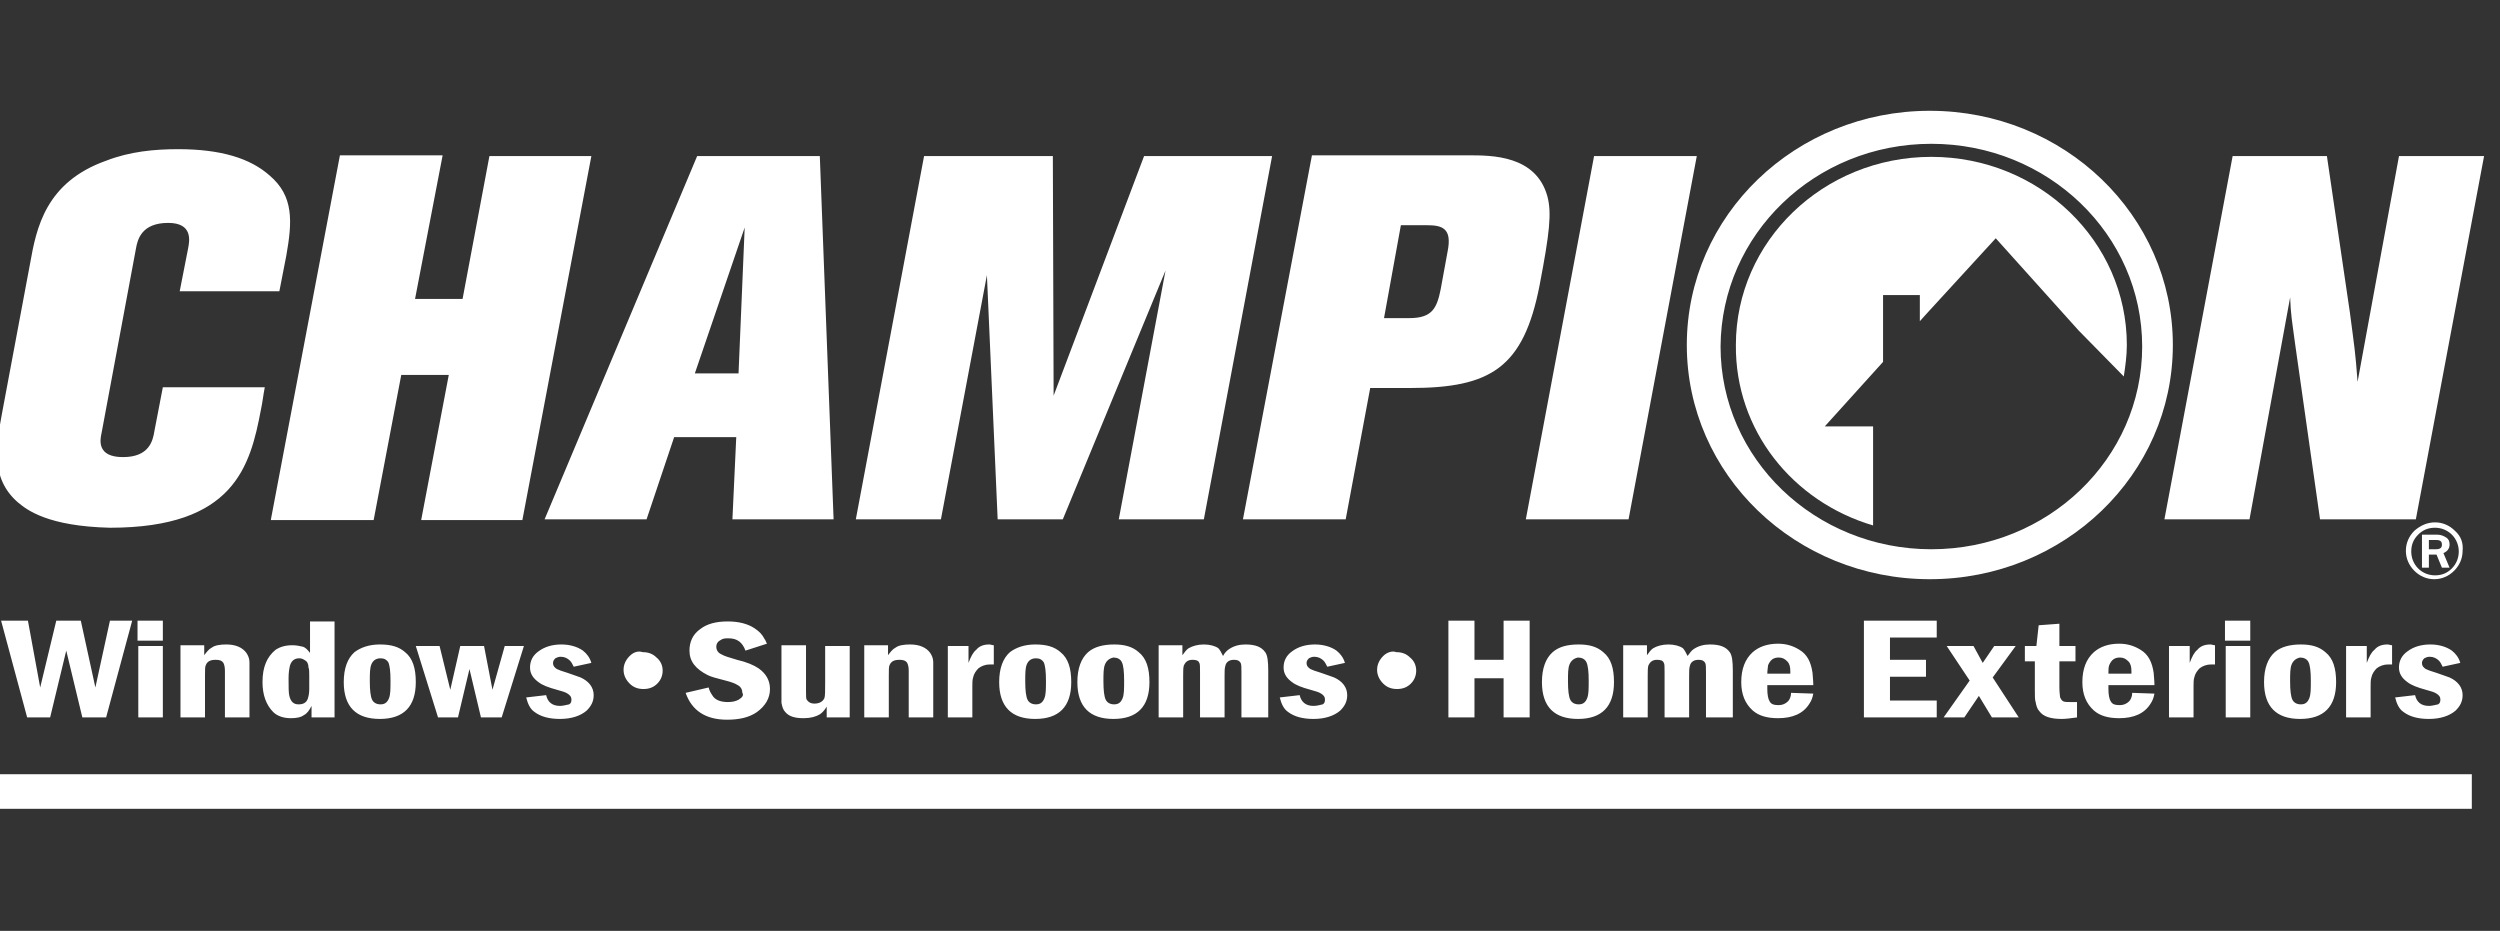
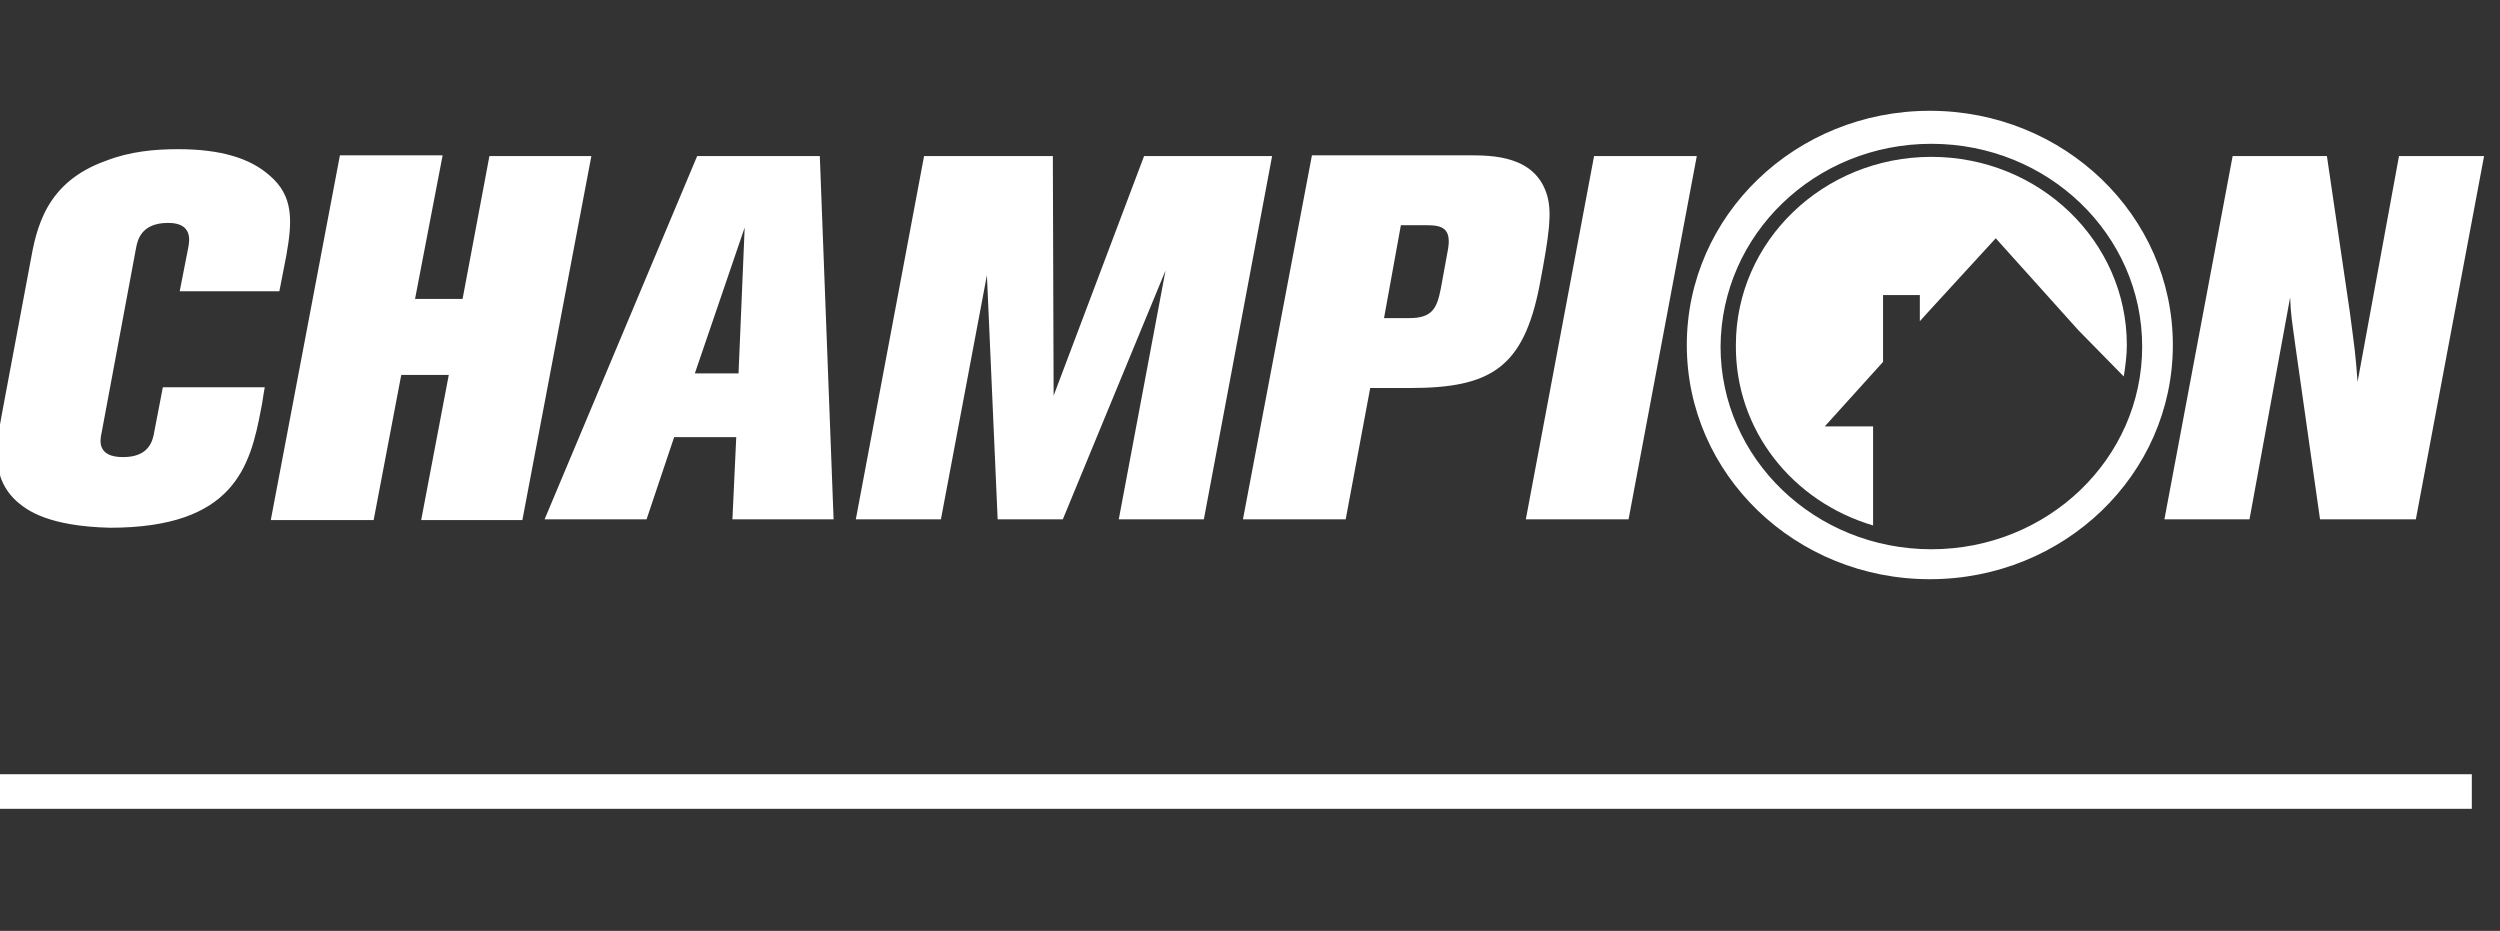
<svg xmlns="http://www.w3.org/2000/svg" width="94" height="35" viewBox="0 0 94 35" fill="none">
  <rect x="0" y="0" width="94" height="35" fill="#333333" stroke="none" />
  <g clip-path="url(#clip0_1431_1774)">
    <path d="M70.428 19.757V16.032H68.612L70.803 13.607V11.095H72.186V12.077L72.446 11.788L75.04 8.959L78.153 12.423L79.854 14.155C79.912 13.78 79.969 13.376 79.969 12.972C79.969 9.074 76.683 5.898 72.619 5.898C68.555 5.898 65.269 9.074 65.269 12.972C65.24 16.177 67.402 18.862 70.428 19.757Z" fill="white" />
    <path d="M92.94 29.111H-0.219V30.411H92.94V29.111Z" fill="white" />
    <path d="M72.561 21.778C77.606 21.778 81.699 17.851 81.699 12.972C81.699 8.092 77.606 4.166 72.561 4.166C67.517 4.166 63.424 8.092 63.424 12.972C63.424 17.851 67.517 21.778 72.561 21.778ZM72.619 5.407C77 5.407 80.546 8.814 80.546 13.03C80.546 17.245 77 20.652 72.619 20.652C68.238 20.652 64.693 17.245 64.693 13.03C64.721 8.814 68.238 5.407 72.619 5.407ZM0.07 15.57L1.136 9.883C1.367 8.583 1.713 6.851 3.99 6.043C4.883 5.696 5.806 5.609 6.699 5.609C8.313 5.609 9.409 5.956 10.129 6.591C11.052 7.371 10.994 8.323 10.763 9.623L10.504 10.951H6.757L7.074 9.334C7.132 9.045 7.247 8.381 6.324 8.381C5.316 8.381 5.172 9.016 5.114 9.334L3.817 16.292C3.759 16.552 3.644 17.187 4.624 17.187C5.604 17.187 5.748 16.581 5.806 16.206L6.123 14.56H9.956C9.899 14.848 9.87 15.137 9.812 15.397C9.409 17.534 8.803 19.843 4.134 19.843C1.799 19.786 1.021 19.179 0.675 18.891C-0.391 17.967 -0.132 16.696 0.07 15.57ZM10.187 19.526L12.781 5.84H16.643L15.606 11.239H17.393L18.402 5.869H22.235L19.641 19.555H15.836L16.874 14.098H15.087L14.049 19.555H10.187V19.526ZM24.311 19.526L25.348 16.436H27.683L27.539 19.526H31.343L30.825 5.869H26.213L20.477 19.526H24.311ZM28 8.554L27.769 14.04H26.126L28 8.554ZM35.379 19.526H32.179L34.745 5.869H39.587L39.616 14.877L43.017 5.869H47.831L45.265 19.526H42.066L43.824 10.171L39.962 19.526H37.512L37.108 10.345L35.379 19.526ZM50.598 19.526L51.52 14.589H53.019C56.045 14.589 57.285 13.838 57.89 10.72C58.265 8.757 58.351 8.006 58.179 7.371C57.746 5.84 56.103 5.84 55.21 5.84H49.329L46.735 19.526H50.598ZM52.673 8.468H53.653C54.23 8.468 54.604 8.583 54.431 9.449L54.172 10.864C54.028 11.586 53.855 11.961 52.99 11.961H52.039L52.673 8.468ZM57.371 19.526L59.937 5.869H63.799L61.234 19.526H57.371ZM81.382 19.526L83.947 5.869H87.492L88.357 11.759C88.53 13.087 88.559 13.203 88.645 14.358L90.202 5.869H93.401L90.836 19.526H87.233L86.31 13.03C86.166 11.961 86.138 11.875 86.109 11.182L84.581 19.526H81.382Z" fill="white" />
-     <path d="M92.104 20.478C92.104 20.363 92.075 20.276 91.988 20.218C91.902 20.161 91.787 20.103 91.642 20.103H91.066V21.345H91.326V20.854H91.614L91.816 21.345H92.104L91.873 20.796C92.017 20.738 92.104 20.623 92.104 20.478ZM91.585 20.652H91.326V20.305H91.614C91.758 20.305 91.816 20.363 91.816 20.478C91.816 20.594 91.758 20.652 91.585 20.652ZM92.306 19.959C92.104 19.756 91.844 19.641 91.556 19.641C91.268 19.641 91.009 19.756 90.778 19.959C90.576 20.161 90.461 20.421 90.461 20.709C90.461 20.998 90.576 21.258 90.778 21.46C90.98 21.662 91.239 21.778 91.527 21.778C91.816 21.778 92.075 21.662 92.277 21.46C92.478 21.258 92.594 20.998 92.594 20.709C92.623 20.421 92.536 20.161 92.306 19.959ZM92.19 21.373C92.017 21.547 91.816 21.633 91.556 21.633C91.326 21.633 91.095 21.547 90.922 21.373C90.749 21.2 90.663 20.969 90.663 20.738C90.663 20.478 90.749 20.276 90.922 20.103C91.095 19.93 91.297 19.843 91.556 19.843C91.787 19.843 92.017 19.93 92.19 20.103C92.363 20.276 92.45 20.507 92.45 20.738C92.45 20.969 92.363 21.2 92.19 21.373Z" fill="white" />
-     <path d="M80.142 25.242C80.142 25.069 80.113 24.954 80.027 24.867C79.94 24.78 79.854 24.723 79.71 24.723C79.508 24.723 79.392 24.809 79.306 25.012C79.277 25.098 79.277 25.185 79.277 25.329H80.142V25.242ZM14.309 24.752C14.136 24.752 14.02 24.838 13.963 24.983C13.905 25.127 13.905 25.329 13.905 25.618C13.905 25.964 13.934 26.195 13.992 26.311C14.049 26.426 14.164 26.484 14.309 26.484C14.482 26.484 14.568 26.397 14.626 26.253C14.683 26.109 14.683 25.907 14.683 25.589C14.683 25.242 14.654 25.012 14.597 24.896C14.539 24.809 14.453 24.752 14.309 24.752ZM11.484 24.838C11.397 24.78 11.34 24.752 11.253 24.752C11.08 24.752 10.965 24.838 10.907 25.012C10.879 25.127 10.85 25.271 10.85 25.502C10.85 25.82 10.85 26.051 10.879 26.166C10.936 26.397 11.051 26.484 11.224 26.484C11.397 26.484 11.513 26.426 11.57 26.282C11.599 26.195 11.628 26.08 11.628 25.907V25.416C11.628 25.271 11.628 25.156 11.599 25.098C11.599 24.954 11.541 24.867 11.484 24.838ZM38.953 24.752C38.78 24.752 38.665 24.838 38.607 24.983C38.549 25.127 38.549 25.329 38.549 25.618C38.549 25.964 38.578 26.195 38.636 26.311C38.693 26.426 38.809 26.484 38.953 26.484C39.126 26.484 39.212 26.397 39.27 26.253C39.328 26.109 39.328 25.907 39.328 25.589C39.328 25.242 39.299 25.012 39.241 24.896C39.183 24.809 39.097 24.752 38.953 24.752ZM41.547 24.983C41.489 25.127 41.489 25.329 41.489 25.618C41.489 25.964 41.518 26.195 41.576 26.311C41.634 26.426 41.749 26.484 41.893 26.484C42.066 26.484 42.152 26.397 42.21 26.253C42.267 26.109 42.267 25.907 42.267 25.589C42.267 25.242 42.239 25.012 42.181 24.896C42.124 24.78 42.008 24.723 41.864 24.723C41.72 24.752 41.605 24.838 41.547 24.983ZM59.014 24.983C58.956 25.127 58.956 25.329 58.956 25.618C58.956 25.964 58.985 26.195 59.043 26.311C59.1 26.426 59.216 26.484 59.36 26.484C59.533 26.484 59.62 26.397 59.677 26.253C59.735 26.109 59.735 25.907 59.735 25.589C59.735 25.242 59.706 25.012 59.648 24.896C59.591 24.78 59.475 24.723 59.331 24.723C59.187 24.752 59.072 24.838 59.014 24.983ZM86.166 24.983C86.108 25.127 86.108 25.329 86.108 25.618C86.108 25.964 86.137 26.195 86.195 26.311C86.253 26.426 86.368 26.484 86.512 26.484C86.685 26.484 86.772 26.397 86.829 26.253C86.887 26.109 86.887 25.907 86.887 25.589C86.887 25.242 86.858 25.012 86.8 24.896C86.743 24.78 86.627 24.723 86.483 24.723C86.339 24.752 86.224 24.838 86.166 24.983ZM3.038 23.337H2.116L1.511 25.849L1.05 23.337H0.041L1.021 26.975H1.885L2.491 24.463L3.096 26.975H3.99L4.97 23.337H4.134L3.586 25.849L3.038 23.337ZM6.123 23.337H5.171V24.088H6.123V23.337ZM6.123 26.975V24.29H5.2V26.975H6.123ZM9.38 26.975V24.896C9.38 24.752 9.322 24.636 9.264 24.549C9.12 24.348 8.861 24.232 8.515 24.232C8.284 24.232 8.083 24.261 7.967 24.348C7.852 24.405 7.766 24.521 7.679 24.636V24.261H6.786V26.975H7.708V25.387C7.708 25.185 7.708 25.069 7.737 25.012C7.794 24.867 7.91 24.809 8.111 24.809C8.256 24.809 8.342 24.838 8.4 24.925C8.428 24.983 8.457 25.069 8.457 25.214V26.975H9.38ZM11.714 26.975V26.542C11.628 26.715 11.541 26.831 11.426 26.888C11.311 26.975 11.138 27.004 10.936 27.004C10.648 27.004 10.417 26.917 10.273 26.773C10.014 26.513 9.87 26.137 9.87 25.647C9.87 25.069 10.043 24.694 10.36 24.434C10.533 24.319 10.734 24.261 10.994 24.261C11.138 24.261 11.282 24.29 11.397 24.319C11.484 24.348 11.57 24.434 11.657 24.549V23.366H12.579V26.975H11.714ZM15.231 24.521C15.519 24.752 15.634 25.127 15.634 25.647C15.634 26.571 15.173 27.032 14.28 27.032C13.386 27.032 12.925 26.571 12.925 25.647C12.925 25.127 13.069 24.752 13.329 24.521C13.559 24.348 13.876 24.232 14.28 24.232C14.712 24.232 15 24.319 15.231 24.521ZM17.22 26.975L17.652 25.156L18.084 26.975H18.863L19.699 24.29H18.978L18.517 25.935L18.2 24.29H17.306L16.931 25.935L16.528 24.29H15.634L16.47 26.975H17.22ZM21.053 26.542C20.765 26.542 20.592 26.397 20.535 26.137L19.785 26.224C19.843 26.455 19.929 26.657 20.102 26.773C20.333 26.946 20.65 27.032 21.053 27.032C21.486 27.032 21.832 26.917 22.062 26.715C22.235 26.542 22.322 26.369 22.322 26.137C22.322 25.849 22.149 25.618 21.832 25.473C21.745 25.445 21.601 25.387 21.341 25.3C21.14 25.242 20.996 25.185 20.938 25.156C20.852 25.098 20.794 25.04 20.794 24.925C20.794 24.867 20.823 24.809 20.88 24.752C20.938 24.723 20.996 24.694 21.082 24.694C21.226 24.694 21.341 24.752 21.428 24.838C21.486 24.896 21.515 24.954 21.572 25.069L22.235 24.925C22.177 24.723 22.062 24.578 21.918 24.463C21.716 24.319 21.428 24.232 21.111 24.232C20.765 24.232 20.477 24.319 20.246 24.492C20.044 24.636 19.929 24.838 19.929 25.098C19.929 25.329 20.044 25.502 20.246 25.647C20.39 25.762 20.621 25.849 20.938 25.935C21.14 25.993 21.255 26.022 21.341 26.08C21.428 26.137 21.486 26.195 21.486 26.311C21.486 26.397 21.457 26.455 21.399 26.484C21.255 26.513 21.169 26.542 21.053 26.542ZM23.676 24.665C23.532 24.809 23.446 24.983 23.446 25.185C23.446 25.387 23.532 25.56 23.676 25.704C23.82 25.849 23.993 25.907 24.195 25.907C24.397 25.907 24.57 25.849 24.714 25.704C24.858 25.56 24.916 25.387 24.916 25.214C24.916 25.012 24.829 24.838 24.685 24.723C24.541 24.578 24.368 24.521 24.166 24.521C23.993 24.463 23.82 24.521 23.676 24.665ZM27.769 26.311C27.654 26.369 27.539 26.397 27.366 26.397C27.135 26.397 26.933 26.34 26.818 26.195C26.76 26.109 26.674 25.993 26.645 25.849L25.78 26.051C26.011 26.715 26.53 27.061 27.337 27.061C27.798 27.061 28.173 26.975 28.461 26.773C28.778 26.542 28.951 26.253 28.951 25.907C28.951 25.589 28.807 25.329 28.519 25.127C28.346 25.012 28.086 24.896 27.712 24.809C27.423 24.723 27.222 24.665 27.135 24.607C26.991 24.549 26.933 24.434 26.933 24.319C26.933 24.203 26.991 24.116 27.106 24.059C27.193 24.001 27.279 24.001 27.395 24.001C27.712 24.001 27.913 24.145 28.029 24.463L28.836 24.203C28.807 24.145 28.778 24.059 28.749 24.03C28.663 23.857 28.547 23.741 28.375 23.626C28.115 23.452 27.769 23.366 27.366 23.366C26.933 23.366 26.587 23.452 26.328 23.654C26.04 23.857 25.924 24.145 25.924 24.463C25.924 24.867 26.155 25.156 26.616 25.387C26.732 25.445 26.933 25.502 27.279 25.589C27.51 25.647 27.654 25.704 27.74 25.762C27.856 25.82 27.913 25.935 27.913 26.051C27.971 26.137 27.913 26.224 27.769 26.311ZM31.949 26.975V24.29H31.026V25.647C31.026 25.993 31.026 26.166 30.997 26.253C30.94 26.369 30.825 26.455 30.623 26.455C30.479 26.455 30.392 26.397 30.335 26.311C30.306 26.282 30.306 26.166 30.306 25.993V24.261H29.383V26.426C29.412 26.571 29.441 26.686 29.527 26.773C29.672 26.946 29.902 27.004 30.219 27.004C30.479 27.004 30.68 26.946 30.825 26.859C30.911 26.802 30.997 26.715 31.084 26.571V26.975H31.949ZM35.09 26.975V24.896C35.09 24.752 35.033 24.636 34.975 24.549C34.831 24.348 34.572 24.232 34.226 24.232C33.995 24.232 33.793 24.261 33.678 24.348C33.563 24.405 33.476 24.521 33.39 24.636V24.261H32.496V26.975H33.419V25.387C33.419 25.185 33.419 25.069 33.447 25.012C33.505 24.867 33.62 24.809 33.822 24.809C33.966 24.809 34.053 24.838 34.11 24.925C34.139 24.983 34.168 25.069 34.168 25.214V26.975H35.09ZM35.638 24.29V26.975H36.56V25.82C36.56 25.676 36.56 25.56 36.589 25.473C36.618 25.329 36.705 25.214 36.791 25.127C36.906 25.04 37.05 24.983 37.223 24.983H37.367V24.261C37.31 24.261 37.252 24.232 37.195 24.232C36.993 24.232 36.82 24.29 36.705 24.434C36.589 24.521 36.503 24.694 36.416 24.925V24.29H35.638ZM39.875 24.521C40.163 24.752 40.279 25.127 40.279 25.647C40.279 26.571 39.818 27.032 38.924 27.032C38.031 27.032 37.569 26.571 37.569 25.647C37.569 25.127 37.713 24.752 37.973 24.521C38.203 24.348 38.52 24.232 38.924 24.232C39.356 24.232 39.645 24.319 39.875 24.521ZM41.893 24.232C42.296 24.232 42.585 24.319 42.815 24.521C43.103 24.752 43.219 25.127 43.219 25.647C43.219 26.571 42.757 27.032 41.864 27.032C40.97 27.032 40.509 26.571 40.509 25.647C40.509 25.127 40.654 24.752 40.913 24.521C41.144 24.319 41.489 24.232 41.893 24.232ZM47.686 26.975V25.214C47.686 24.867 47.658 24.636 47.571 24.521C47.427 24.319 47.196 24.232 46.822 24.232C46.591 24.232 46.389 24.29 46.216 24.405C46.13 24.463 46.044 24.549 45.986 24.665C45.928 24.549 45.87 24.434 45.813 24.376C45.698 24.29 45.496 24.232 45.265 24.232C45.035 24.232 44.833 24.29 44.689 24.376C44.602 24.434 44.545 24.521 44.458 24.636V24.261H43.565V26.975H44.487V25.416C44.487 25.214 44.487 25.098 44.516 25.012C44.573 24.896 44.66 24.809 44.833 24.809C44.977 24.809 45.063 24.838 45.093 24.925C45.121 24.954 45.121 25.069 45.121 25.271V26.975H46.044V25.416C46.044 25.242 46.044 25.127 46.072 25.04C46.101 24.896 46.216 24.809 46.389 24.809C46.534 24.809 46.591 24.838 46.649 24.925C46.678 24.983 46.678 25.098 46.678 25.3V26.975H47.686ZM49.387 26.542C49.099 26.542 48.926 26.397 48.868 26.137L48.119 26.224C48.176 26.455 48.263 26.657 48.436 26.773C48.666 26.946 48.983 27.032 49.387 27.032C49.819 27.032 50.165 26.917 50.396 26.715C50.569 26.542 50.655 26.369 50.655 26.137C50.655 25.849 50.482 25.618 50.165 25.473C50.079 25.445 49.935 25.387 49.675 25.3C49.473 25.242 49.329 25.185 49.272 25.156C49.185 25.098 49.127 25.04 49.127 24.925C49.127 24.867 49.157 24.809 49.214 24.752C49.272 24.723 49.329 24.694 49.416 24.694C49.56 24.694 49.675 24.752 49.762 24.838C49.819 24.896 49.848 24.954 49.906 25.069L50.569 24.925C50.511 24.723 50.396 24.578 50.252 24.463C50.05 24.319 49.762 24.232 49.445 24.232C49.099 24.232 48.811 24.319 48.58 24.492C48.378 24.636 48.263 24.838 48.263 25.098C48.263 25.329 48.378 25.502 48.58 25.647C48.724 25.762 48.955 25.849 49.272 25.935C49.473 25.993 49.589 26.022 49.675 26.08C49.762 26.137 49.819 26.195 49.819 26.311C49.819 26.397 49.791 26.455 49.733 26.484C49.617 26.513 49.502 26.542 49.387 26.542ZM52.01 24.665C51.866 24.809 51.779 24.983 51.779 25.185C51.779 25.387 51.866 25.56 52.01 25.704C52.154 25.849 52.327 25.907 52.529 25.907C52.73 25.907 52.904 25.849 53.048 25.704C53.192 25.56 53.249 25.387 53.249 25.214C53.249 25.012 53.163 24.838 53.019 24.723C52.875 24.578 52.702 24.521 52.5 24.521C52.356 24.463 52.154 24.521 52.01 24.665ZM57.515 26.975V23.337H56.535V24.809H55.44V23.337H54.46V26.975H55.44V25.502H56.535V26.975H57.515ZM59.36 24.232C59.764 24.232 60.052 24.319 60.282 24.521C60.571 24.752 60.686 25.127 60.686 25.647C60.686 26.571 60.225 27.032 59.331 27.032C58.438 27.032 57.977 26.571 57.977 25.647C57.977 25.127 58.12 24.752 58.38 24.521C58.611 24.319 58.928 24.232 59.36 24.232ZM65.154 26.975V25.214C65.154 24.867 65.125 24.636 65.038 24.521C64.894 24.319 64.664 24.232 64.289 24.232C64.058 24.232 63.857 24.29 63.684 24.405C63.597 24.463 63.539 24.549 63.453 24.665C63.395 24.549 63.338 24.434 63.28 24.376C63.165 24.29 62.963 24.232 62.733 24.232C62.502 24.232 62.3 24.29 62.156 24.376C62.069 24.434 62.012 24.521 61.926 24.636V24.261H61.032V26.975H61.954V25.416C61.954 25.214 61.954 25.098 61.983 25.012C62.041 24.896 62.127 24.809 62.3 24.809C62.444 24.809 62.531 24.838 62.559 24.925C62.588 24.954 62.588 25.069 62.588 25.271V26.975H63.511V25.416C63.511 25.242 63.511 25.127 63.539 25.04C63.568 24.896 63.684 24.809 63.857 24.809C64.001 24.809 64.058 24.838 64.116 24.925C64.145 24.983 64.145 25.098 64.145 25.3V26.975H65.154ZM66.451 25.762V25.907C66.451 26.109 66.48 26.282 66.537 26.369C66.595 26.484 66.71 26.513 66.883 26.513C67.027 26.513 67.142 26.455 67.229 26.369C67.287 26.311 67.344 26.195 67.344 26.051L68.18 26.08C68.151 26.253 68.094 26.369 68.036 26.455C67.806 26.831 67.402 27.004 66.854 27.004C66.451 27.004 66.134 26.917 65.903 26.715C65.615 26.455 65.471 26.109 65.471 25.647C65.471 25.156 65.615 24.78 65.903 24.521C66.134 24.319 66.451 24.203 66.854 24.203C67.171 24.203 67.431 24.29 67.661 24.434C67.95 24.607 68.094 24.896 68.151 25.3C68.151 25.387 68.18 25.56 68.18 25.762H66.451ZM66.451 25.329H67.316V25.242C67.316 25.069 67.287 24.954 67.2 24.867C67.114 24.78 67.027 24.723 66.883 24.723C66.681 24.723 66.566 24.809 66.48 25.012C66.48 25.069 66.451 25.185 66.451 25.329ZM72.821 23.972V23.337H70.083V26.975H72.821V26.34H71.063V25.445H72.417V24.809H71.063V23.972H72.821ZM73.858 26.975L74.406 26.166L74.896 26.975H75.905L74.925 25.473L75.79 24.29H74.983L74.55 24.925L74.204 24.29H73.196L74.06 25.589L73.08 26.975H73.858ZM76.539 26.397C76.568 26.542 76.597 26.657 76.683 26.744C76.827 26.946 77.115 27.032 77.519 27.032C77.692 27.032 77.865 27.004 78.096 26.975V26.397H77.836C77.721 26.397 77.635 26.397 77.577 26.369C77.519 26.34 77.49 26.282 77.461 26.224C77.461 26.195 77.433 26.051 77.433 25.849V24.867H78.038V24.29H77.433V23.452L76.654 23.51L76.568 24.29H76.135V24.867H76.51V25.935C76.51 26.166 76.51 26.311 76.539 26.397ZM79.277 25.762V25.907C79.277 26.109 79.306 26.282 79.364 26.369C79.421 26.484 79.537 26.513 79.71 26.513C79.854 26.513 79.969 26.455 80.056 26.369C80.113 26.311 80.171 26.195 80.171 26.051L81.007 26.08C80.978 26.253 80.92 26.369 80.863 26.455C80.632 26.831 80.228 27.004 79.681 27.004C79.277 27.004 78.96 26.917 78.73 26.715C78.441 26.455 78.297 26.109 78.297 25.647C78.297 25.156 78.441 24.78 78.73 24.521C78.96 24.319 79.277 24.203 79.681 24.203C79.998 24.203 80.257 24.29 80.488 24.434C80.776 24.607 80.92 24.896 80.978 25.3C80.978 25.387 81.007 25.56 81.007 25.762H79.277ZM81.554 24.29V26.975H82.477V25.82C82.477 25.676 82.477 25.56 82.505 25.473C82.534 25.329 82.621 25.214 82.707 25.127C82.823 25.04 82.967 24.983 83.14 24.983H83.284V24.261C83.226 24.261 83.169 24.232 83.111 24.232C82.909 24.232 82.736 24.29 82.621 24.434C82.505 24.521 82.419 24.694 82.333 24.925V24.29H81.554ZM84.61 26.975V24.29H83.687V26.975H84.61ZM84.61 23.337H83.659V24.088H84.61V23.337ZM86.512 24.232C86.916 24.232 87.204 24.319 87.434 24.521C87.723 24.752 87.838 25.127 87.838 25.647C87.838 26.571 87.377 27.032 86.483 27.032C85.59 27.032 85.128 26.571 85.128 25.647C85.128 25.127 85.272 24.752 85.532 24.521C85.763 24.319 86.108 24.232 86.512 24.232ZM88.213 24.29V26.975H89.135V25.82C89.135 25.676 89.135 25.56 89.164 25.473C89.193 25.329 89.279 25.214 89.365 25.127C89.481 25.04 89.625 24.983 89.798 24.983H89.942V24.261C89.885 24.261 89.827 24.232 89.769 24.232C89.567 24.232 89.394 24.29 89.279 24.434C89.164 24.521 89.077 24.694 88.991 24.925V24.29H88.213ZM91.326 26.542C91.037 26.542 90.865 26.397 90.807 26.137L90.057 26.224C90.115 26.455 90.201 26.657 90.375 26.773C90.605 26.946 90.922 27.032 91.326 27.032C91.758 27.032 92.104 26.917 92.334 26.715C92.507 26.542 92.594 26.369 92.594 26.137C92.594 25.849 92.421 25.618 92.104 25.473C92.017 25.445 91.873 25.387 91.614 25.3C91.412 25.242 91.268 25.185 91.21 25.156C91.124 25.098 91.066 25.04 91.066 24.925C91.066 24.867 91.095 24.809 91.153 24.752C91.21 24.723 91.268 24.694 91.355 24.694C91.498 24.694 91.614 24.752 91.701 24.838C91.758 24.896 91.787 24.954 91.844 25.069L92.507 24.925C92.45 24.723 92.334 24.578 92.19 24.463C91.988 24.319 91.701 24.232 91.383 24.232C91.037 24.232 90.749 24.319 90.519 24.492C90.317 24.636 90.201 24.838 90.201 25.098C90.201 25.329 90.317 25.502 90.519 25.647C90.663 25.762 90.893 25.849 91.21 25.935C91.412 25.993 91.527 26.022 91.614 26.08C91.701 26.137 91.758 26.195 91.758 26.311C91.758 26.397 91.729 26.455 91.671 26.484C91.527 26.513 91.441 26.542 91.326 26.542Z" fill="white" />
  </g>
  <defs>
    <clipPath id="clip0_1431_1774">
      <rect width="93.559" height="34.576" fill="white" />
    </clipPath>
  </defs>
</svg>